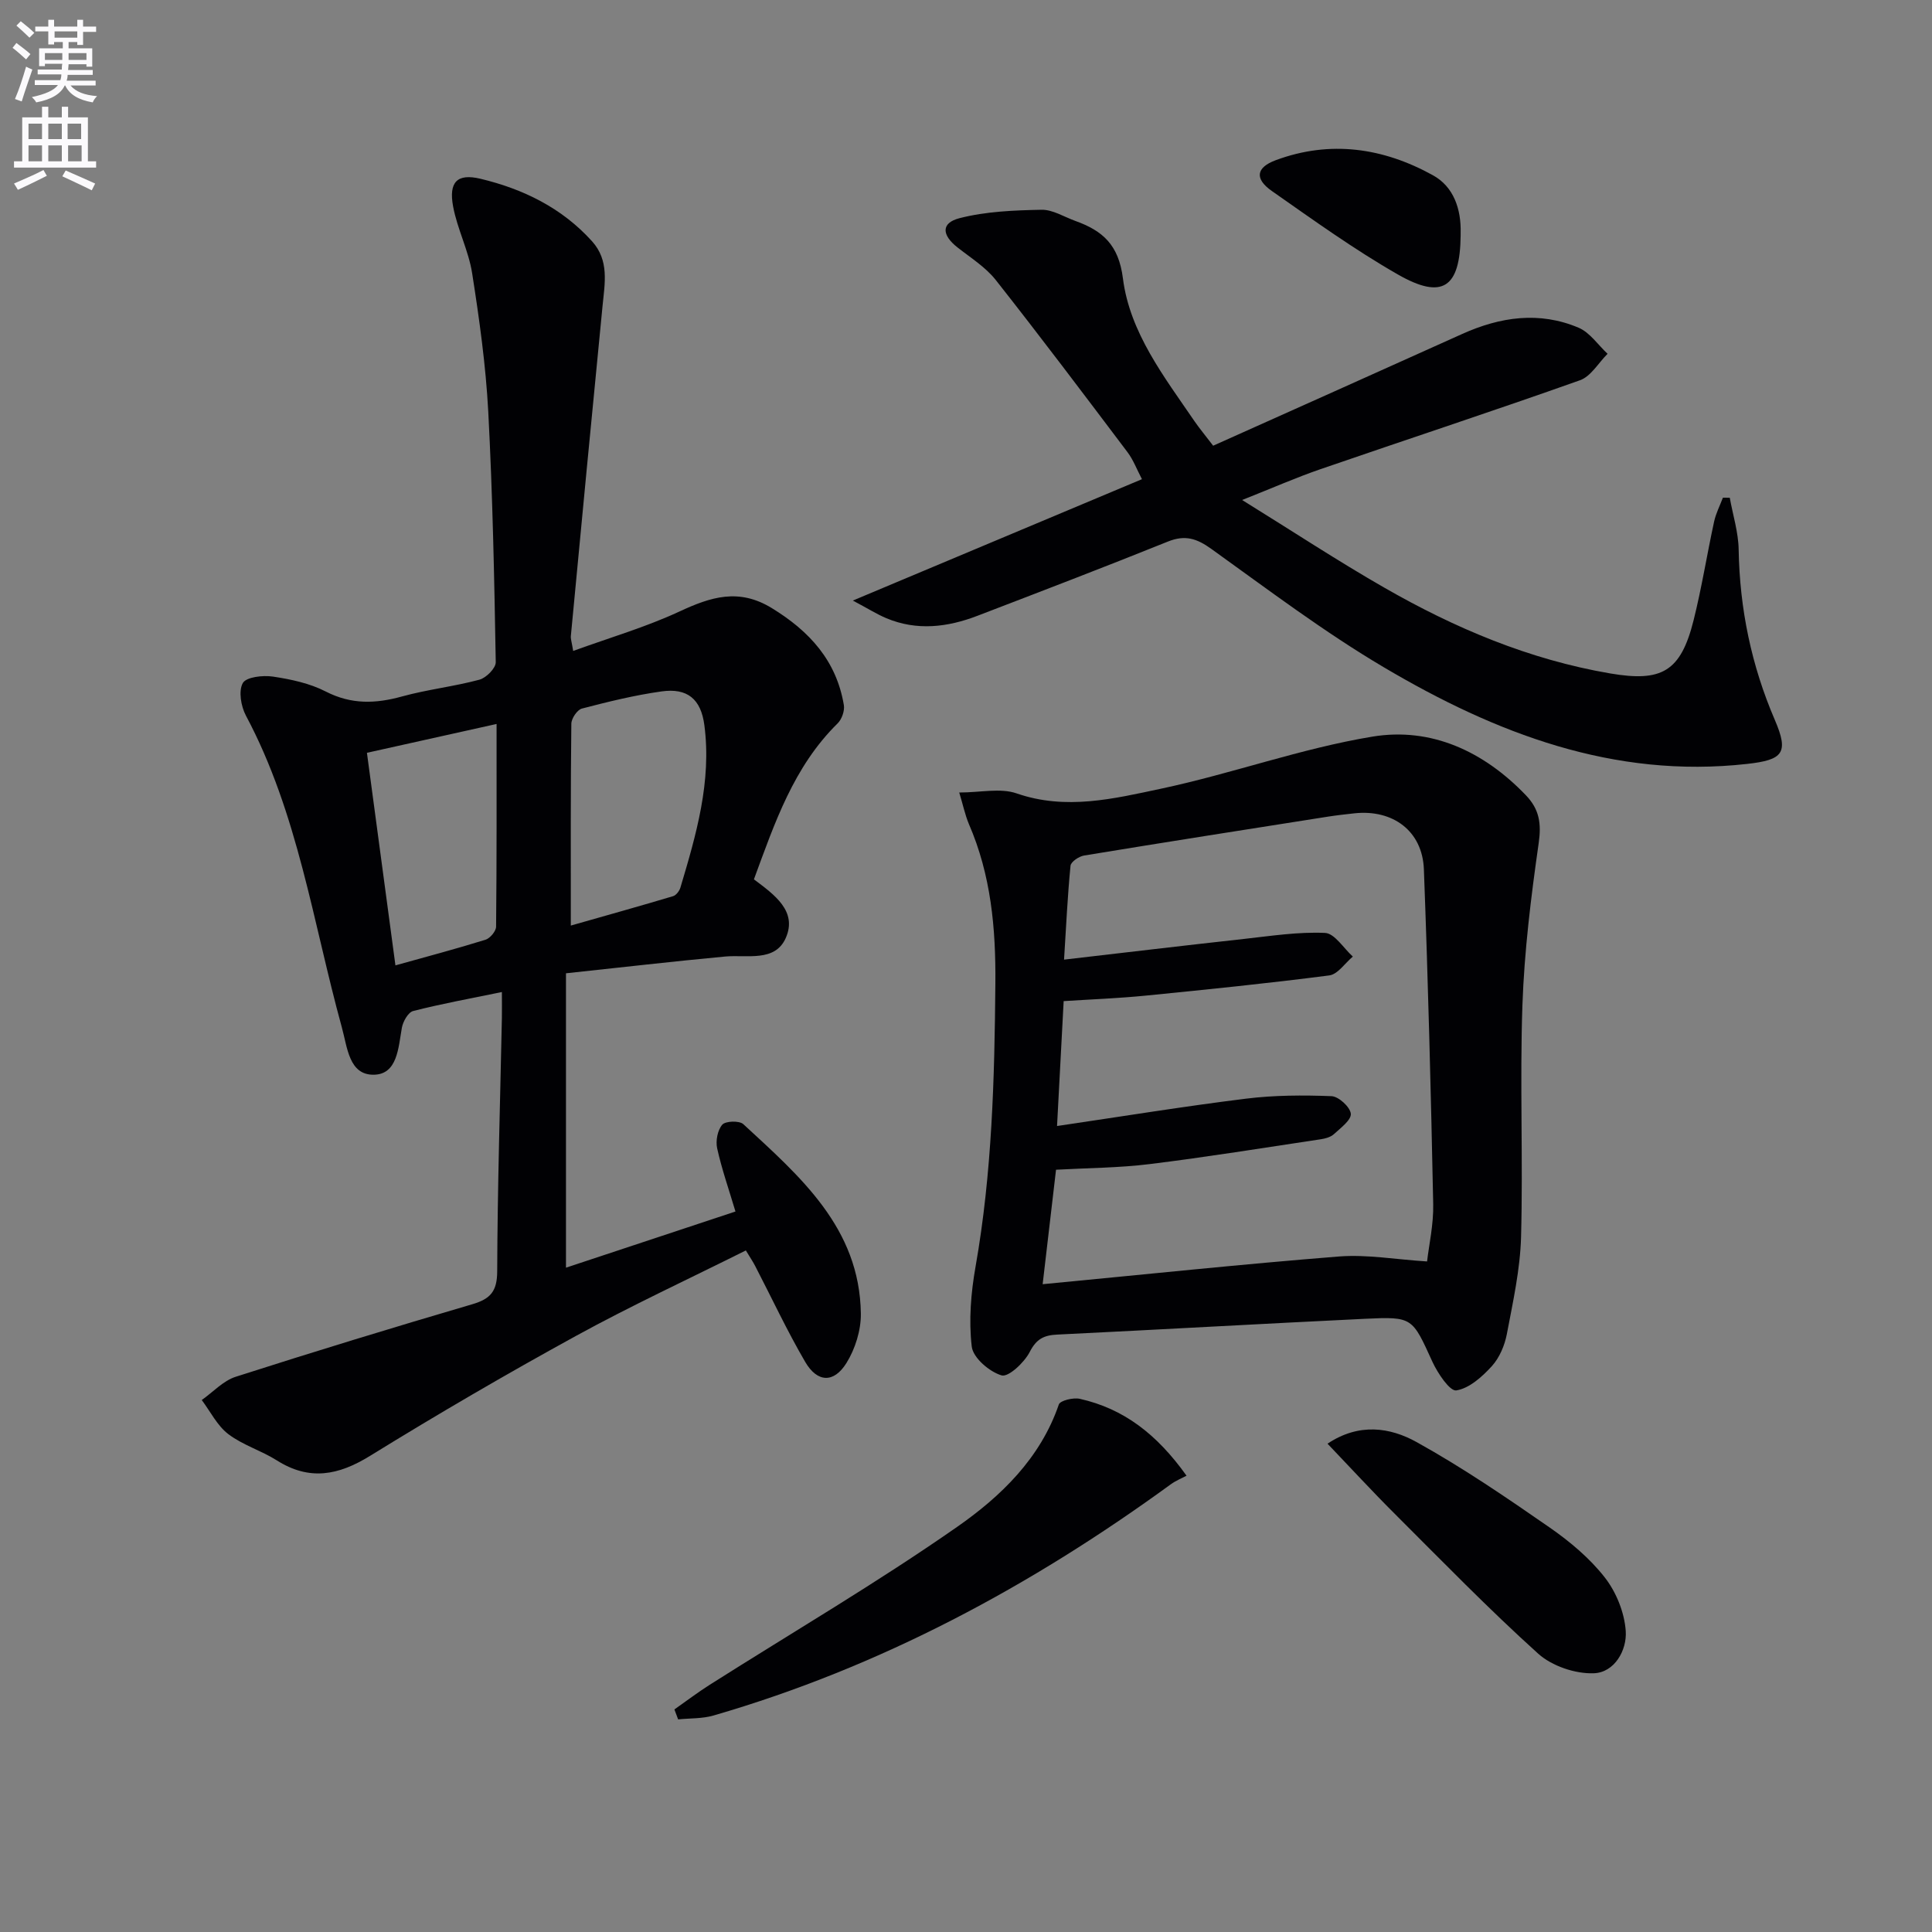
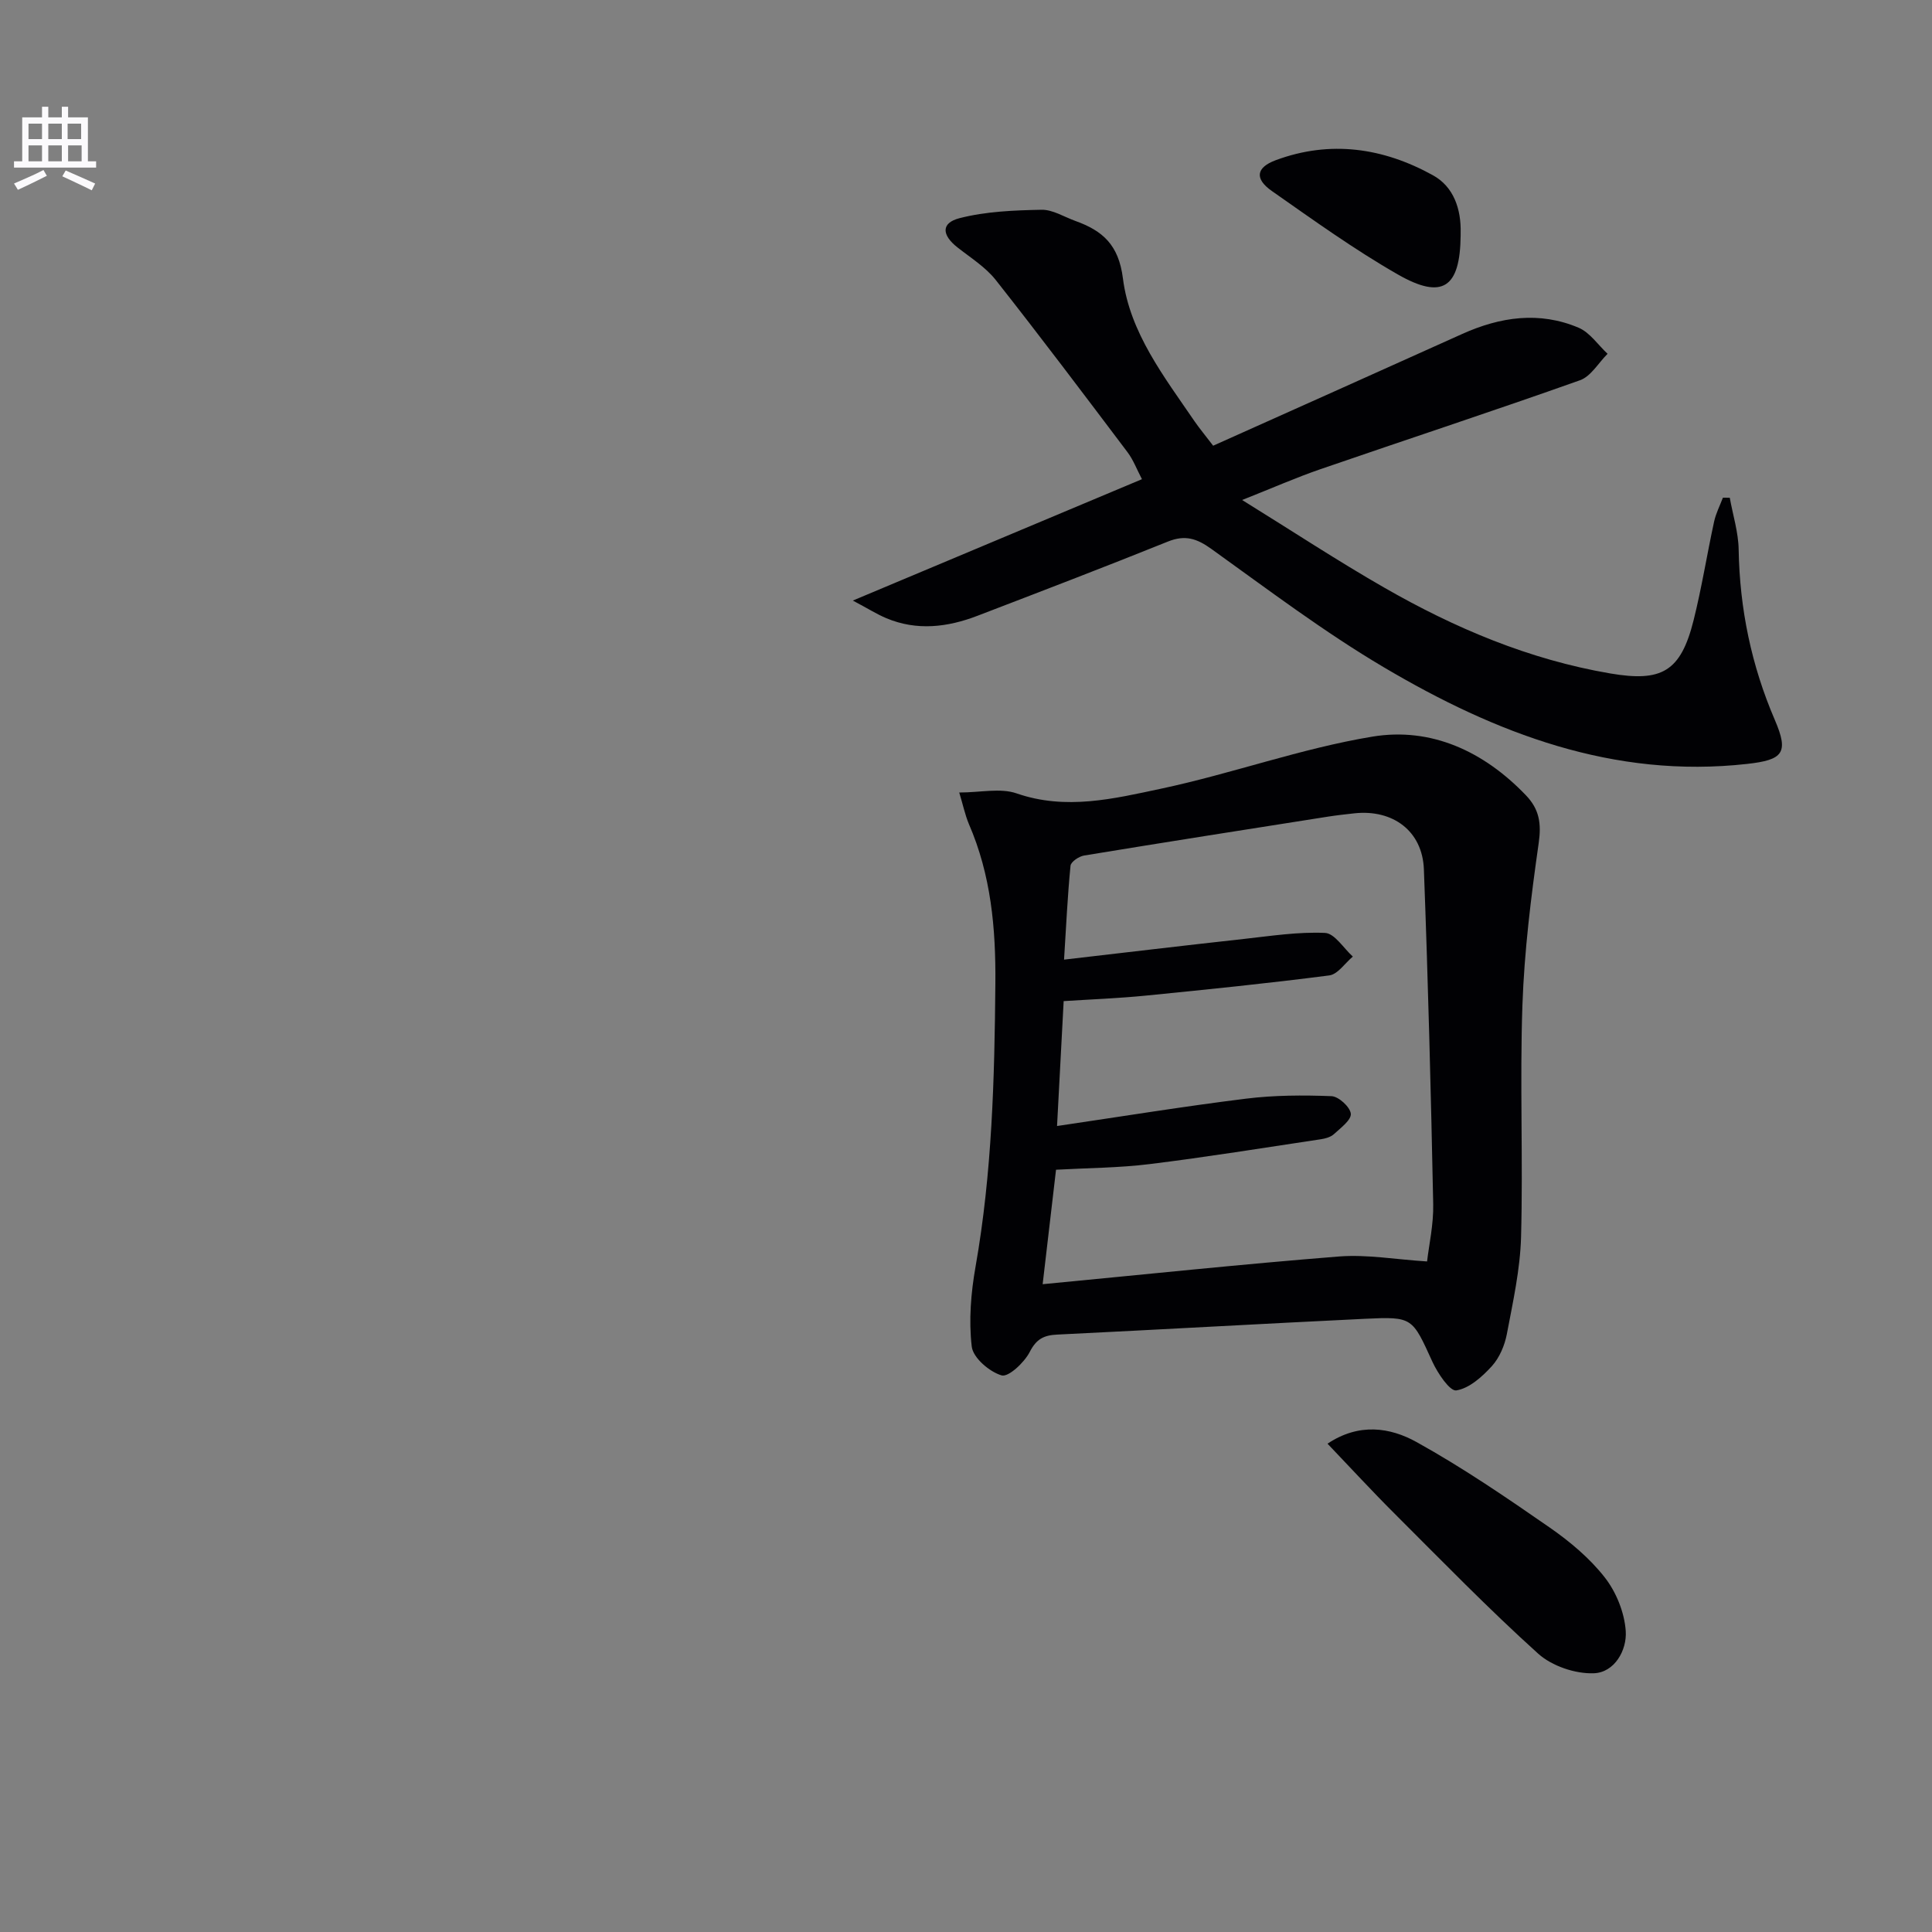
<svg xmlns="http://www.w3.org/2000/svg" enable-background="new 0 0 400 400" viewBox="0 0 400 400">
  <rect x="0" y="0" width="400" height="400" fill="#808080" stroke="none" />
-   <path d="m2.6 9.9.8-1c.9.7 1.9 1.4 2.9 2.3l-.9 1.1c-1.1-1-2-1.8-2.8-2.4zm.5 10.6c.9-2.1 1.6-4.3 2.3-6.7.4.2.8.4 1.3.6-.7 2.1-1.5 4.3-2.2 6.6zm.3-15.2.9-.9c1 .8 2 1.6 2.8 2.4l-1 1c-.9-.9-1.8-1.7-2.7-2.5zm12.6-1.2h1.2v1.4h2.7v1.1h-2.7v2.7h-1.2v-.6h-1.8v1.3h4.9v3.8h-1.2v-.5h-3.7c0 .4-.1.9-.1 1.2h5.1v1h-5.2c0 .5-.1.9-.2 1.2h6v1h-5.2c1.1 1.3 2.9 2 5.5 2.2-.4.4-.7.8-.9 1.3-2.9-.5-4.8-1.6-5.7-3.5h-.1c-.8 1.7-2.7 2.9-5.9 3.5-.2-.4-.6-.8-.9-1.1 2.8-.6 4.6-1.4 5.4-2.5h-4.8v-1h5.3c.1-.3.2-.7.2-1.2h-4.9v-1h5c0-.4 0-.8.1-1.2h-3.6v.5h-1.2v-3.7h4.9v-1.3h-1.8v.5h-1.2v-2.7h-2.7v-1h2.7v-1.4h1.2v1.4h4.8zm-6.7 8.3h3.6c0-.4 0-.9 0-1.4h-3.6zm1.9-4.6h4.8v-1.3h-4.7v1.3zm6.7 3.2h-3.7v1.4h3.7z" fill="#fbfafc" />
  <path d="m8.7 22.1h1.3v2.2h2.8v-2.2h1.3v2.2h4.1v9.1h1.7v1.3h-17v-1.3h1.7v-9.1h4.1zm.3 13.1.7 1.2c-1.8.9-3.8 1.9-6 2.9-.2-.4-.5-.8-.8-1.3 2.3-1 4.4-1.9 6.1-2.8zm-3.1-6.4h2.8v-3.2h-2.8zm0 4.6h2.8v-3.3h-2.8zm4.1-4.6h2.8v-3.2h-2.8zm0 4.6h2.8v-3.3h-2.8zm3.6 1.9c2.1.9 4.1 1.8 6.1 2.7l-.7 1.4c-2.2-1.1-4.2-2-6.1-2.9zm3.2-9.7h-2.8v3.2h2.8zm-2.7 7.8h2.8v-3.3h-2.8z" fill="#fbfafc" />
  <g fill="#010104">
-     <path d="m117.18 201.51v60.95c11.72-3.88 23.11-7.66 35.09-11.63-1.37-4.59-2.84-8.78-3.79-13.08-.34-1.54.08-3.77 1.06-4.9.67-.77 3.53-.86 4.35-.11 11.72 10.83 24.11 21.43 24.34 39.25.04 3.43-1.17 7.3-2.99 10.22-2.62 4.2-6.03 4.04-8.53-.24-3.76-6.44-6.92-13.23-10.36-19.86-.44-.86-.99-1.67-1.93-3.22-11.82 5.91-23.71 11.41-35.16 17.69-14.43 7.91-28.66 16.21-42.66 24.85-6.58 4.06-12.56 5.19-19.3.92-3.21-2.03-7.05-3.16-10.04-5.44-2.29-1.75-3.69-4.65-5.49-7.05 2.33-1.64 4.43-3.98 7.02-4.81 16.26-5.22 32.6-10.21 48.99-15.02 3.78-1.11 5.15-2.68 5.16-6.84.06-17.47.61-34.94.97-52.41.03-1.64 0-3.29 0-5.39-6.46 1.33-12.46 2.42-18.37 3.93-1.04.27-2.11 2.18-2.34 3.48-.73 4.12-.91 9.65-5.82 9.71-5.13.06-5.45-5.62-6.61-9.82-5.98-21.7-9.06-44.29-19.86-64.54-1.02-1.92-1.56-5.09-.64-6.73.71-1.26 4.16-1.65 6.23-1.34 3.74.56 7.64 1.39 10.96 3.1 5.29 2.71 10.31 2.53 15.79 1.01 5.26-1.45 10.75-2.05 16.02-3.47 1.4-.38 3.39-2.39 3.37-3.62-.3-17.29-.64-34.59-1.55-51.86-.51-9.59-1.85-19.17-3.34-28.68-.74-4.7-3.07-9.13-3.94-13.82-.94-5.06.84-6.88 5.66-5.73 8.85 2.12 16.88 6.03 23.12 12.96 3.56 3.96 2.63 8.62 2.17 13.28-2.24 22.8-4.41 45.61-6.57 68.42-.06.63.19 1.28.48 3.1 7.56-2.75 15.01-4.92 21.97-8.15 6.51-3.03 12.3-4.92 19.17-.71 7.81 4.79 13.36 10.88 14.9 20.06.2 1.18-.42 2.95-1.29 3.8-9.12 8.97-13.03 20.63-17.33 32.29 4.21 3.16 9.07 6.58 6.58 12.17-2.23 5-7.99 3.4-12.54 3.81-10.87 1.01-21.74 2.28-32.95 3.47zm1-9.88c7.58-2.16 14.4-4.06 21.18-6.09.63-.19 1.3-1.07 1.51-1.77 3.28-10.97 6.49-21.99 4.96-33.64-.71-5.41-3.52-7.73-8.86-6.98-5.56.78-11.05 2.13-16.49 3.55-.97.25-2.18 2.05-2.19 3.14-.16 13.47-.11 26.94-.11 41.79zm-36.31 8.24c6.63-1.85 12.68-3.45 18.65-5.31.95-.3 2.18-1.77 2.19-2.7.14-13.79.1-27.58.1-41.97-9.24 2.05-17.88 3.98-26.84 5.97 2 14.86 3.93 29.25 5.9 44.01z" />
    <path d="m198.6 164.08c4.4 0 8.51-.98 11.87.18 10.22 3.55 20.15 1.1 29.91-.97 14.69-3.12 28.99-8.34 43.77-10.78 12.18-2.01 23.07 3.06 31.78 12.15 2.78 2.9 3.22 5.84 2.64 9.89-1.59 11.13-2.98 22.36-3.37 33.58-.55 15.96.15 31.97-.28 47.94-.18 6.73-1.68 13.46-2.94 20.12-.45 2.36-1.53 4.92-3.12 6.67-2 2.19-4.67 4.59-7.35 5.01-1.33.21-3.85-3.55-4.94-5.92-4.19-9.17-4.06-9.38-13.93-8.91-21.25 1.02-42.48 2.24-63.73 3.27-2.77.13-4.33.89-5.71 3.59-1.12 2.19-4.41 5.27-5.83 4.86-2.52-.74-5.91-3.64-6.18-5.97-.64-5.43-.17-11.13.79-16.56 3.42-19.41 3.93-38.96 4.1-58.6.1-11.47-.9-22.47-5.49-33.04-.8-1.93-1.23-4.02-1.99-6.51zm96.86 97.09c.38-3.35 1.36-7.63 1.27-11.89-.47-23.11-1.06-46.21-1.93-69.3-.3-7.92-6.4-12.45-14.39-11.59-1.81.2-3.63.4-5.43.68-16.85 2.65-33.71 5.29-50.54 8.06-1.06.17-2.72 1.3-2.8 2.11-.61 6.2-.9 12.44-1.34 19.44 12.85-1.49 25.02-2.94 37.21-4.28 5.6-.62 11.25-1.5 16.82-1.25 1.99.09 3.85 3.18 5.76 4.9-1.62 1.35-3.11 3.67-4.88 3.9-12.67 1.64-25.38 2.93-38.09 4.19-5.56.55-11.15.76-16.9 1.13-.47 8.85-.91 17.24-1.37 25.86 13.49-1.99 26.26-4.07 39.09-5.66 5.85-.73 11.84-.75 17.74-.52 1.47.06 3.85 2.24 3.99 3.63.13 1.29-2.08 2.93-3.46 4.2-.68.63-1.79.95-2.75 1.09-11.79 1.77-23.57 3.68-35.41 5.14-6.35.79-12.79.8-19.41 1.17-.93 7.97-1.81 15.44-2.77 23.7 21.06-2.01 41.2-4.14 61.37-5.74 5.8-.45 11.69.62 18.22 1.03z" />
    <path d="m251.17 92.28c17.35-7.78 34.47-15.42 51.55-23.13 7.9-3.56 15.99-4.74 24.11-1.3 2.34.99 4.02 3.56 6 5.4-1.89 1.88-3.45 4.68-5.72 5.48-17.84 6.34-35.83 12.24-53.73 18.41-5 1.72-9.85 3.86-16.21 6.38 10.56 6.54 19.82 12.64 29.42 18.14 14.62 8.39 30 14.9 46.8 17.77 10.63 1.81 14.58-.34 17.25-11.01 1.69-6.75 2.77-13.64 4.25-20.44.37-1.7 1.2-3.3 1.82-4.94.47 0 .95 0 1.42.01.64 3.57 1.78 7.14 1.84 10.72.21 12.29 2.64 24.02 7.5 35.31 2.93 6.82 1.69 8.25-5.74 9.08-27.68 3.1-52.11-6.35-75.18-19.98-12.42-7.34-24-16.1-35.75-24.53-3.02-2.17-5.44-2.96-9.01-1.52-13.08 5.27-26.25 10.31-39.41 15.36-6.2 2.38-12.54 3.16-18.88.5-1.93-.81-3.72-1.95-6.93-3.65 20.62-8.65 39.96-16.77 59.86-25.13-1.04-1.97-1.77-3.97-3-5.6-9.01-11.94-18-23.89-27.27-35.64-2.11-2.67-5.2-4.6-7.93-6.75-3.26-2.56-3.43-5.06.43-6.05 5.46-1.4 11.28-1.63 16.96-1.74 2.33-.05 4.7 1.48 7.04 2.32 5.61 2.02 8.95 4.91 9.83 11.89 1.42 11.24 8.55 20.38 14.84 29.6 1.05 1.52 2.23 2.92 3.84 5.04z" />
-     <path d="m139.63 353.92c2.44-1.71 4.81-3.52 7.32-5.11 17.11-10.85 34.62-21.11 51.22-32.69 9.03-6.3 17.23-14.18 21.05-25.34.28-.82 2.99-1.47 4.34-1.17 9.01 2.02 15.91 7.24 22.1 15.92-.96.51-2.2 1.01-3.25 1.77-28.97 21.1-60.14 37.86-94.69 47.88-2.32.67-4.87.55-7.32.8-.26-.68-.52-1.37-.77-2.06z" />
    <path d="m274.85 298.9c6.52-4.36 12.96-3.37 18.41-.35 9.53 5.28 18.59 11.47 27.56 17.69 4.21 2.92 8.3 6.35 11.43 10.35 2.37 3.03 4.07 7.25 4.34 11.06.29 4.02-2.33 8.62-6.59 8.78-3.84.15-8.69-1.49-11.54-4.06-10.25-9.24-19.89-19.17-29.67-28.93-4.68-4.66-9.15-9.53-13.94-14.54z" />
    <path d="m302.41 48.26v.5c-.11 10.81-3.73 13.37-13.01 8.06-9.03-5.17-17.53-11.29-26.07-17.27-3.63-2.54-3.27-4.87.79-6.38 11.3-4.2 22.27-2.57 32.54 3.11 4.3 2.36 5.88 6.99 5.75 11.98z" />
  </g>
</svg>